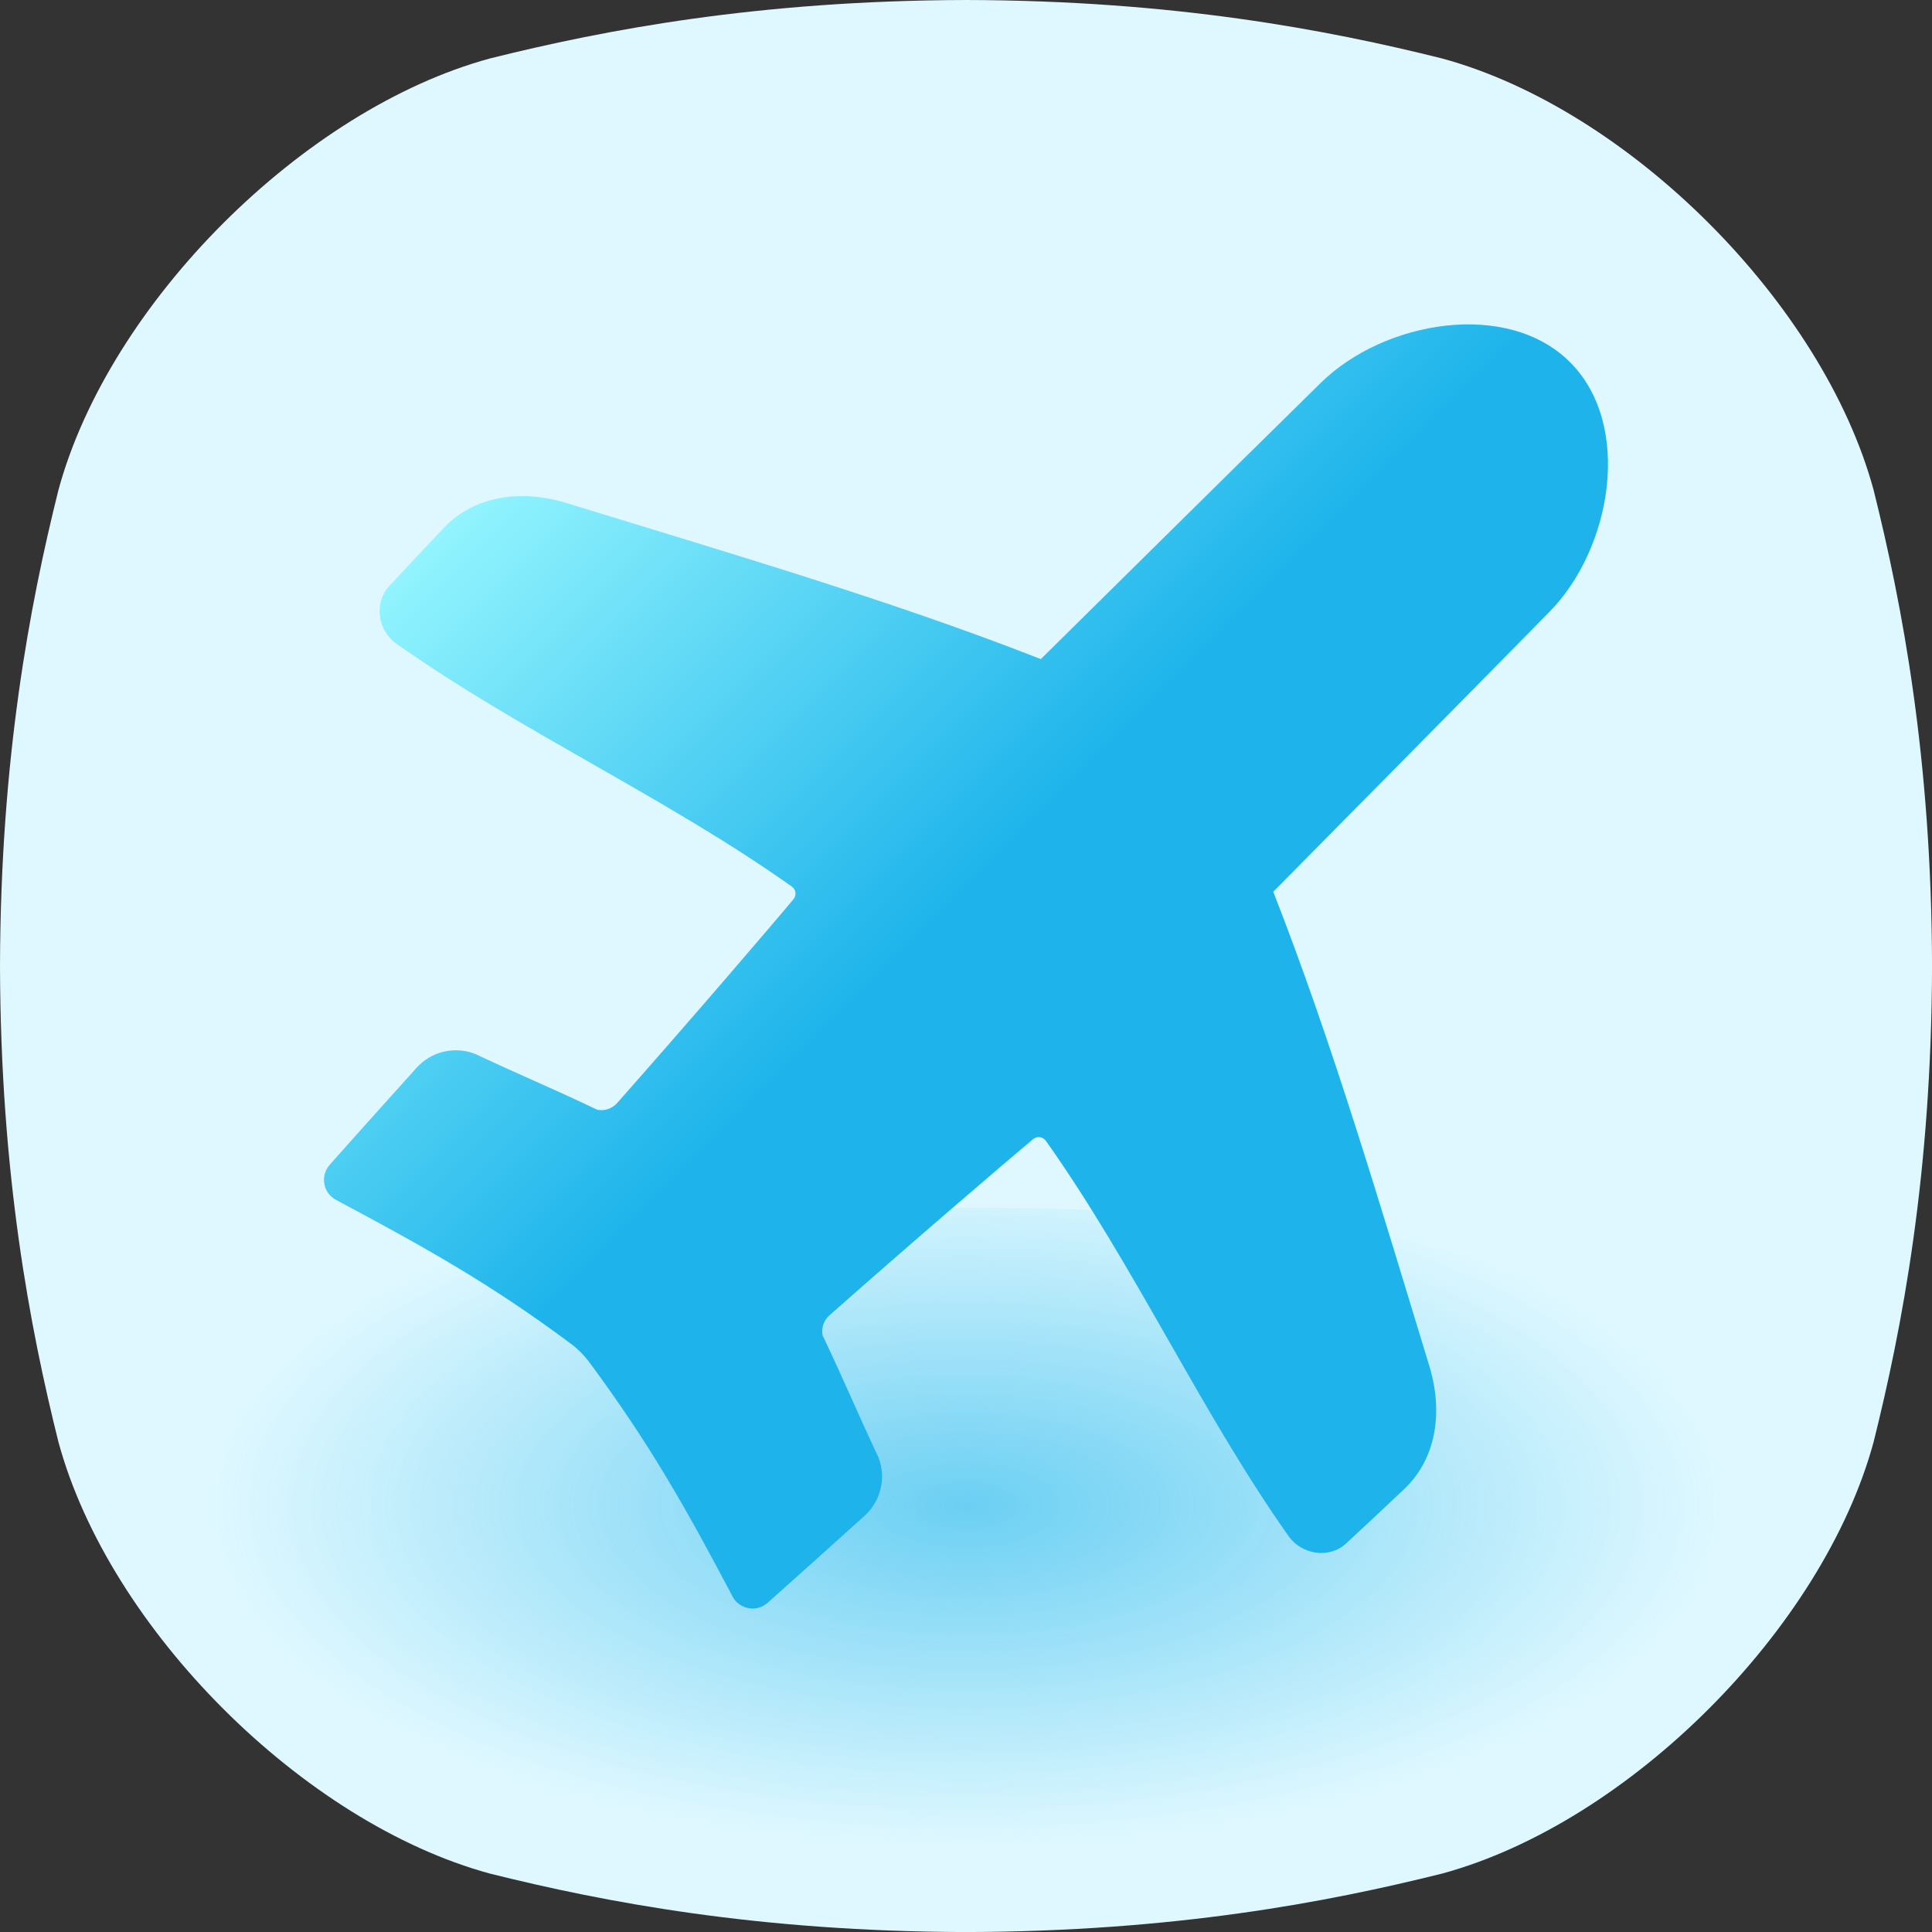
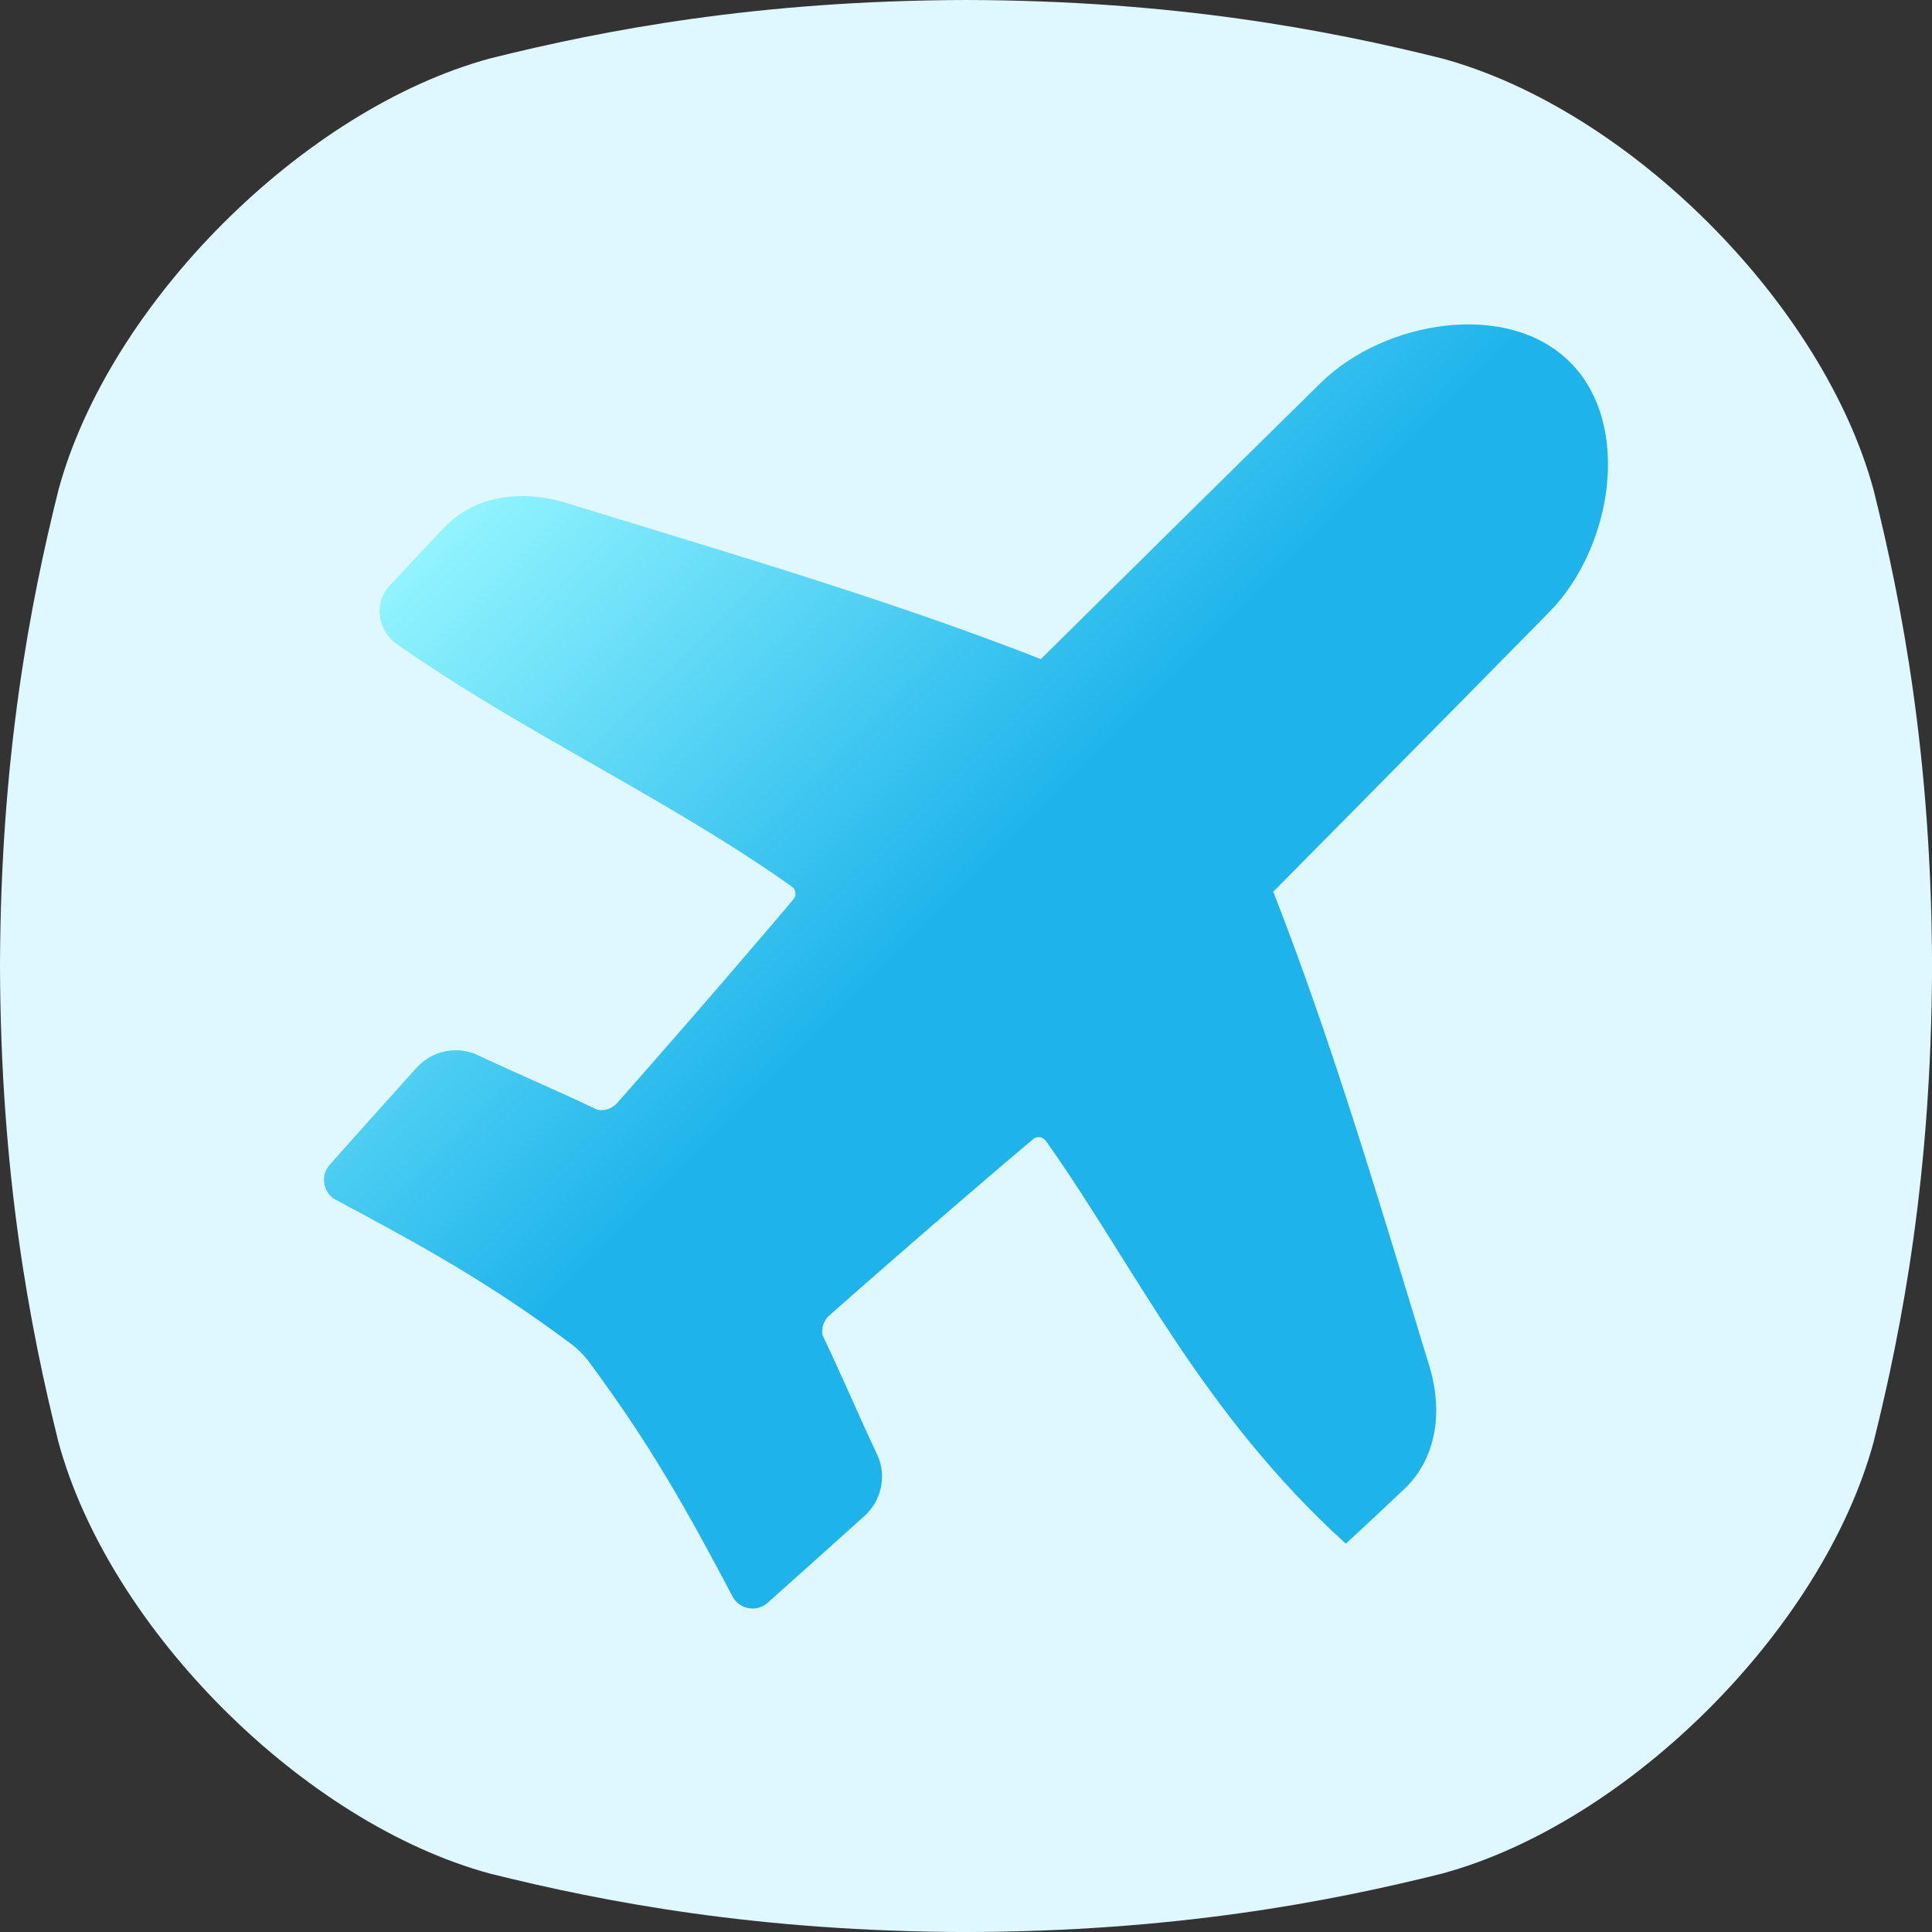
<svg xmlns="http://www.w3.org/2000/svg" width="40" height="40" viewBox="0 0 40 40" fill="none">
  <rect x="0" y="0" width="40" height="40" fill="#333333" stroke="none" />
  <g clip-path="url(#clip0_11191_2865)">
    <path d="M38.791 10.145C37.741 6.28 33.721 2.259 29.855 1.21C27.486 0.619 24.31 0.01 20 0C15.691 0.011 12.515 0.619 10.145 1.21C6.28 2.26 2.259 6.28 1.21 10.145C0.619 12.515 0.011 15.691 0 20C0.011 24.31 0.619 27.486 1.21 29.855C2.259 33.721 6.28 37.741 10.145 38.791C12.515 39.382 15.692 39.99 20 40.001C24.31 39.99 27.486 39.382 29.855 38.791C33.721 37.741 37.741 33.721 38.791 29.855C39.382 27.486 39.99 24.309 40.001 20C39.99 15.691 39.382 12.515 38.791 10.145Z" fill="#DFF8FF" />
-     <path d="M34.739 28.611C33.916 27.237 30.762 25.809 27.73 25.436C25.162 25.144 22.58 25 19.995 25.006C17.411 25 14.829 25.144 12.261 25.436C9.228 25.809 6.075 27.237 5.252 28.611C4.794 29.453 4.316 30.581 4.309 32.109C4.316 33.641 4.794 34.766 5.258 35.612C6.081 36.985 9.234 38.413 12.267 38.787C14.835 39.078 17.417 39.221 20.002 39.216C22.586 39.221 25.168 39.078 27.736 38.787C30.769 38.413 33.922 36.985 34.745 35.612C35.209 34.77 35.687 33.641 35.694 32.109C35.681 30.581 35.203 29.453 34.739 28.611Z" fill="url(#paint0_radial_11191_2865)" />
-     <path d="M32.081 12.666C30.039 14.745 27.456 17.354 26.361 18.462C27.585 21.583 28.588 24.991 29.592 28.279C29.878 29.216 29.748 30.186 29.077 30.825C28.675 31.206 28.271 31.585 27.864 31.96C27.526 32.273 26.956 32.194 26.678 31.804C24.867 29.238 23.49 26.211 21.656 23.623C21.642 23.602 21.624 23.584 21.603 23.571C21.582 23.558 21.559 23.549 21.535 23.545C21.51 23.541 21.485 23.542 21.461 23.548C21.437 23.554 21.414 23.565 21.395 23.58C20.916 23.977 18.881 25.72 17.162 27.242C17.108 27.293 17.067 27.356 17.044 27.427C17.021 27.497 17.016 27.572 17.03 27.645C17.524 28.686 17.701 29.14 18.185 30.168C18.267 30.376 18.284 30.604 18.232 30.822C18.181 31.039 18.064 31.236 17.898 31.385C17.273 31.947 16.558 32.593 15.895 33.182C15.841 33.23 15.778 33.266 15.709 33.285C15.64 33.305 15.567 33.308 15.496 33.295C15.425 33.282 15.359 33.254 15.301 33.211C15.243 33.168 15.196 33.112 15.164 33.048C14.185 31.192 13.445 29.887 12.207 28.211C12.092 28.056 11.955 27.919 11.799 27.805C10.126 26.562 8.786 25.819 6.96 24.844C6.896 24.811 6.841 24.764 6.798 24.706C6.756 24.648 6.727 24.582 6.715 24.511C6.702 24.441 6.705 24.368 6.725 24.3C6.745 24.231 6.78 24.167 6.828 24.114C7.415 23.45 8.063 22.733 8.624 22.108C8.774 21.941 8.971 21.824 9.189 21.773C9.407 21.722 9.636 21.74 9.844 21.823C10.872 22.306 11.328 22.482 12.367 22.977C12.44 22.991 12.515 22.986 12.585 22.963C12.656 22.94 12.719 22.899 12.77 22.845C14.291 21.127 16.035 19.091 16.432 18.612C16.447 18.592 16.458 18.57 16.464 18.546C16.47 18.522 16.471 18.497 16.467 18.472C16.463 18.448 16.454 18.425 16.441 18.404C16.427 18.383 16.41 18.365 16.389 18.352C13.801 16.517 10.774 15.14 8.208 13.328C7.817 13.051 7.739 12.481 8.052 12.143C8.428 11.736 8.806 11.332 9.187 10.931C9.826 10.256 10.798 10.128 11.733 10.416C15.029 11.431 18.429 12.422 21.549 13.646C22.659 12.552 25.267 9.968 27.346 7.926C28.653 6.641 31.206 6.198 32.507 7.5C33.808 8.801 33.37 11.354 32.081 12.666Z" fill="url(#paint1_linear_11191_2865)" />
+     <path d="M32.081 12.666C30.039 14.745 27.456 17.354 26.361 18.462C27.585 21.583 28.588 24.991 29.592 28.279C29.878 29.216 29.748 30.186 29.077 30.825C28.675 31.206 28.271 31.585 27.864 31.96C24.867 29.238 23.49 26.211 21.656 23.623C21.642 23.602 21.624 23.584 21.603 23.571C21.582 23.558 21.559 23.549 21.535 23.545C21.51 23.541 21.485 23.542 21.461 23.548C21.437 23.554 21.414 23.565 21.395 23.58C20.916 23.977 18.881 25.72 17.162 27.242C17.108 27.293 17.067 27.356 17.044 27.427C17.021 27.497 17.016 27.572 17.03 27.645C17.524 28.686 17.701 29.14 18.185 30.168C18.267 30.376 18.284 30.604 18.232 30.822C18.181 31.039 18.064 31.236 17.898 31.385C17.273 31.947 16.558 32.593 15.895 33.182C15.841 33.23 15.778 33.266 15.709 33.285C15.64 33.305 15.567 33.308 15.496 33.295C15.425 33.282 15.359 33.254 15.301 33.211C15.243 33.168 15.196 33.112 15.164 33.048C14.185 31.192 13.445 29.887 12.207 28.211C12.092 28.056 11.955 27.919 11.799 27.805C10.126 26.562 8.786 25.819 6.96 24.844C6.896 24.811 6.841 24.764 6.798 24.706C6.756 24.648 6.727 24.582 6.715 24.511C6.702 24.441 6.705 24.368 6.725 24.3C6.745 24.231 6.78 24.167 6.828 24.114C7.415 23.45 8.063 22.733 8.624 22.108C8.774 21.941 8.971 21.824 9.189 21.773C9.407 21.722 9.636 21.74 9.844 21.823C10.872 22.306 11.328 22.482 12.367 22.977C12.44 22.991 12.515 22.986 12.585 22.963C12.656 22.94 12.719 22.899 12.77 22.845C14.291 21.127 16.035 19.091 16.432 18.612C16.447 18.592 16.458 18.57 16.464 18.546C16.47 18.522 16.471 18.497 16.467 18.472C16.463 18.448 16.454 18.425 16.441 18.404C16.427 18.383 16.41 18.365 16.389 18.352C13.801 16.517 10.774 15.14 8.208 13.328C7.817 13.051 7.739 12.481 8.052 12.143C8.428 11.736 8.806 11.332 9.187 10.931C9.826 10.256 10.798 10.128 11.733 10.416C15.029 11.431 18.429 12.422 21.549 13.646C22.659 12.552 25.267 9.968 27.346 7.926C28.653 6.641 31.206 6.198 32.507 7.5C33.808 8.801 33.37 11.354 32.081 12.666Z" fill="url(#paint1_linear_11191_2865)" />
  </g>
  <defs>
    <radialGradient id="paint0_radial_11191_2865" cx="0" cy="0" r="1" gradientUnits="userSpaceOnUse" gradientTransform="translate(19.998 31.162) scale(15.69 7.06)">
      <stop stop-color="#1EB4EB" stop-opacity="0.6" />
      <stop offset="1" stop-color="#1EB4EB" stop-opacity="0" />
    </radialGradient>
    <linearGradient id="paint1_linear_11191_2865" x1="31.724" y1="28.178" x2="11.829" y2="8.283" gradientUnits="userSpaceOnUse">
      <stop stop-color="#1EB4EB" />
      <stop offset="0.54" stop-color="#1EB4EB" />
      <stop offset="1" stop-color="#92F4FE" />
    </linearGradient>
    <clipPath id="clip0_11191_2865">
      <rect width="40" height="40" fill="white" />
    </clipPath>
  </defs>
</svg>